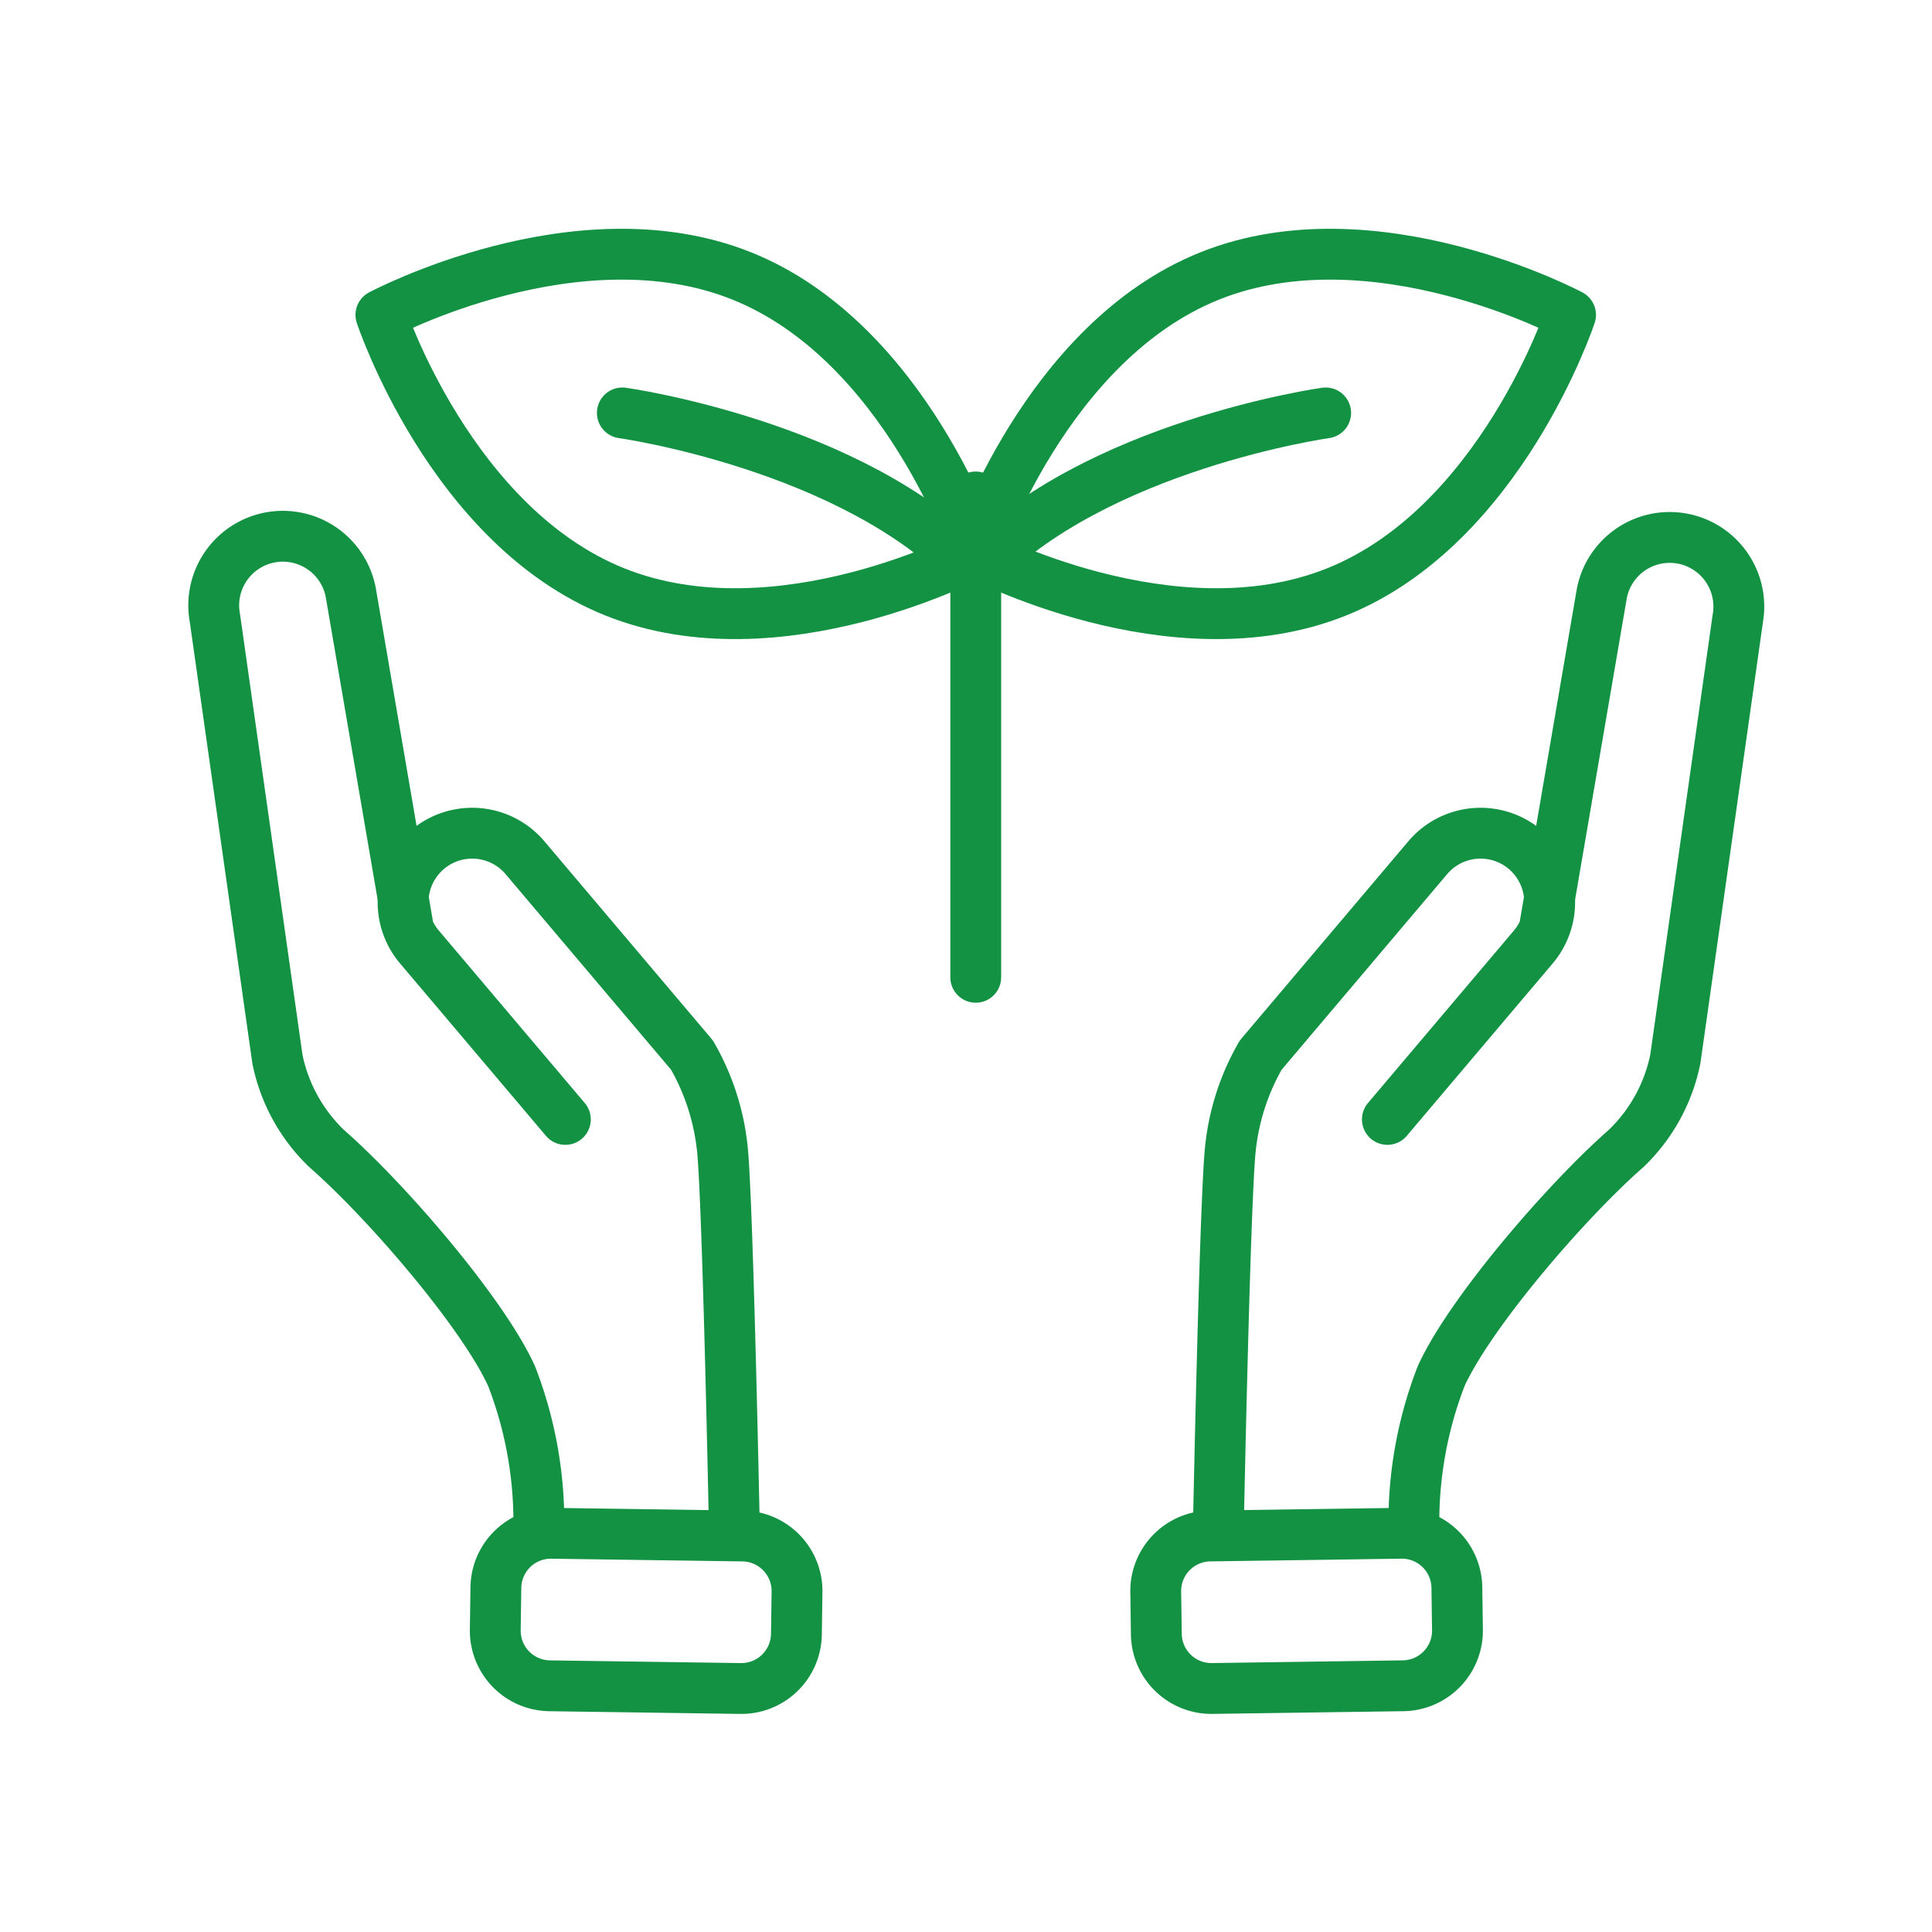
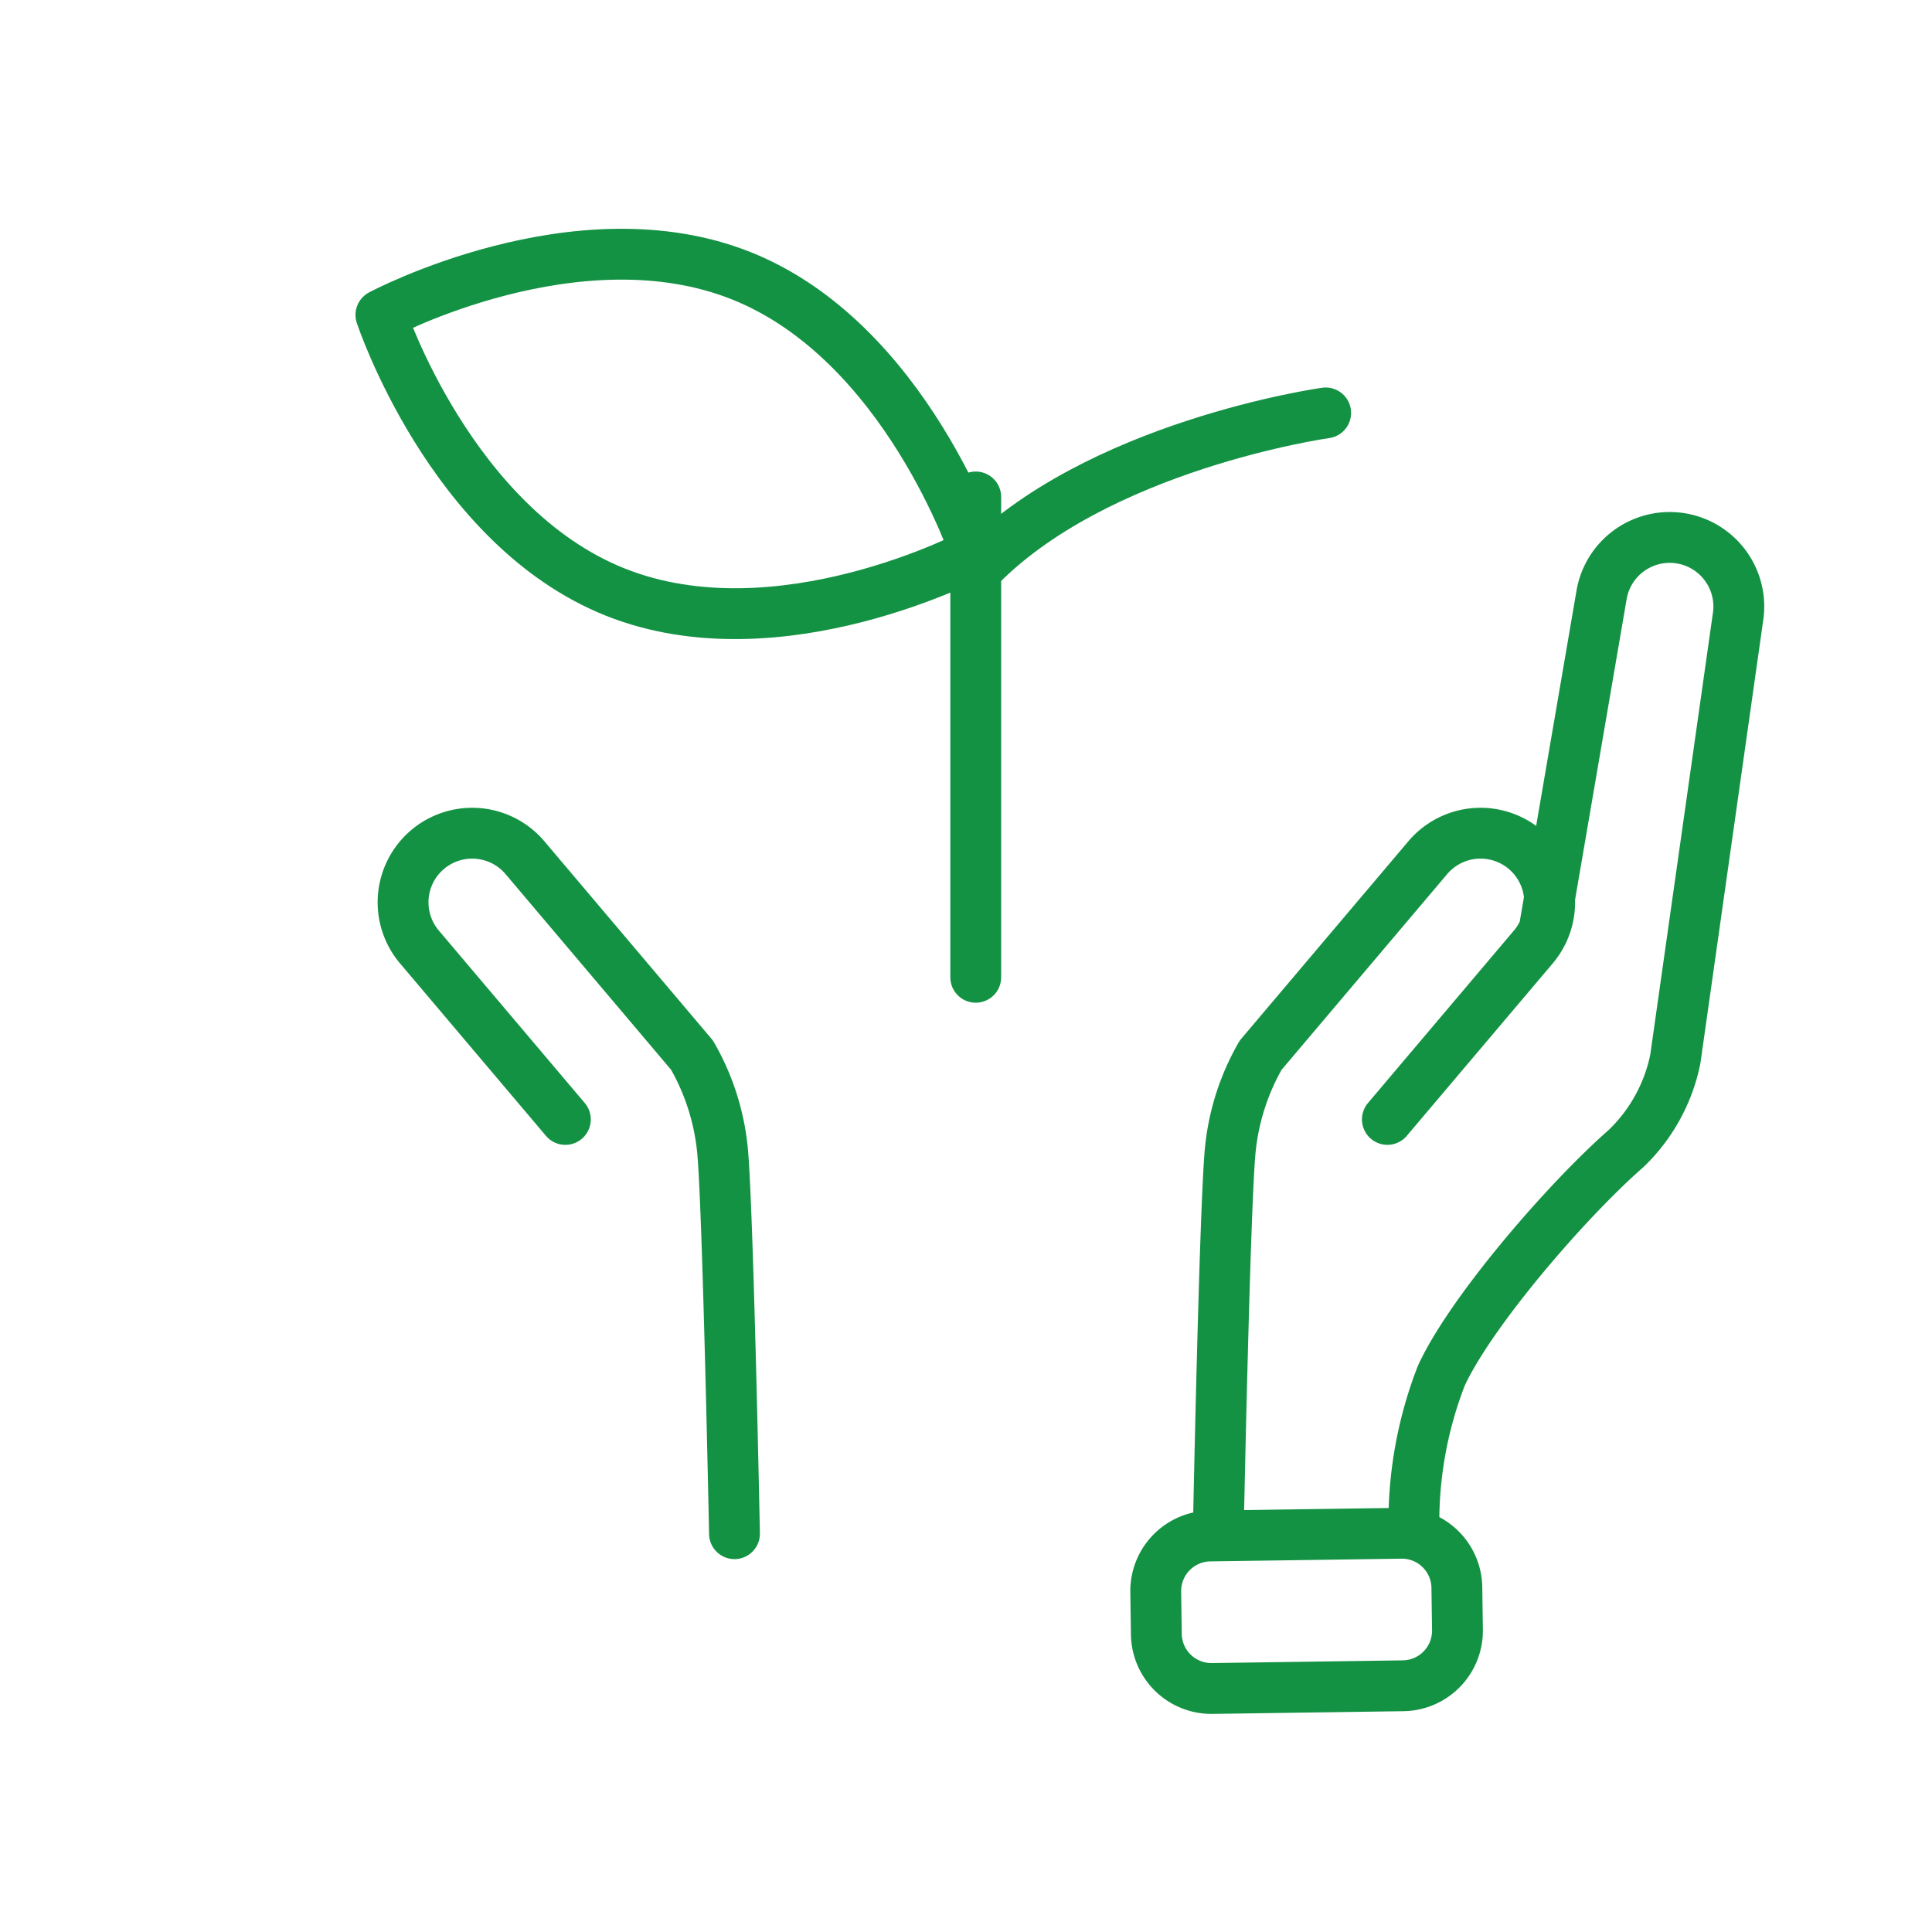
<svg xmlns="http://www.w3.org/2000/svg" width="76" height="76" viewBox="0 0 76 76">
  <defs>
    <clipPath id="clip-path">
      <rect id="長方形_16562" data-name="長方形 16562" width="76" height="76" transform="translate(454 209)" fill="none" />
    </clipPath>
  </defs>
  <g id="マスクグループ_36140" data-name="マスクグループ 36140" transform="translate(-454 -209)" clip-path="url(#clip-path)">
    <g id="グループ_37840" data-name="グループ 37840" transform="translate(-5 -5.094)">
      <g id="グループ_37838" data-name="グループ 37838" transform="translate(450 231.736)">
        <g id="グループ_37836" data-name="グループ 37836" transform="translate(41.114 15.633) rotate(-22)">
          <path id="パス_33958" data-name="パス 33958" d="M24.047,3.078,36.792.073A2.719,2.719,0,1,1,38.04,5.366L21.114,9.879a6.733,6.733,0,0,1-3.989-.407C14.3,8.106,8.778,6.345,6.044,6.272A15.885,15.885,0,0,0,0,7.674" transform="translate(6.27 28.38) rotate(-45)" fill="none" stroke="#149244" stroke-linecap="round" stroke-linejoin="round" stroke-width="2" />
          <path id="パス_33959" data-name="パス 33959" d="M17.6,5.644l8.485,2.633A2.719,2.719,0,0,0,27.7,3.084L17.98.068A9.3,9.3,0,0,0,14.1.418C12.016,1.065,0,5.886,0,5.886" transform="translate(0.36 26.845) rotate(-45)" fill="none" stroke="#149244" stroke-linecap="round" stroke-linejoin="round" stroke-width="2" />
          <path id="長方形_16573" data-name="長方形 16573" d="M2.167,0H3.836A2.166,2.166,0,0,1,6,2.166V9.682a2.165,2.165,0,0,1-2.165,2.165H2.168A2.168,2.168,0,0,1,0,9.679V2.167A2.167,2.167,0,0,1,2.167,0Z" transform="translate(0 35.782) rotate(-68.814)" fill="none" stroke="#149244" stroke-linecap="round" stroke-linejoin="round" stroke-width="2" />
        </g>
        <g id="グループ_37837" data-name="グループ 37837" transform="translate(38.694 52.78) rotate(-158)">
-           <path id="パス_33958-2" data-name="パス 33958" d="M24.048,6.937,36.792,9.942A2.719,2.719,0,1,0,38.04,4.65L21.114.136a6.733,6.733,0,0,0-3.989.406C14.3,1.909,8.778,3.67,6.044,3.743A15.886,15.886,0,0,1,0,2.341" transform="translate(13.352 4.602) rotate(45)" fill="none" stroke="#149244" stroke-linecap="round" stroke-linejoin="round" stroke-width="2" />
          <path id="パス_33959-2" data-name="パス 33959" d="M17.6,2.756,26.086.123A2.719,2.719,0,0,1,27.7,5.316L17.98,8.331A9.3,9.3,0,0,1,14.1,7.982C12.016,7.334,0,2.513,0,2.513" transform="translate(6.3 7.279) rotate(45)" fill="none" stroke="#149244" stroke-linecap="round" stroke-linejoin="round" stroke-width="2" />
-           <path id="長方形_16573-2" data-name="長方形 16573" d="M2.168,0H3.836A2.165,2.165,0,0,1,6,2.165V9.681a2.166,2.166,0,0,1-2.166,2.166H2.167A2.167,2.167,0,0,1,0,9.68V2.168A2.168,2.168,0,0,1,2.168,0Z" transform="translate(11.046 0) rotate(68.814)" fill="none" stroke="#149244" stroke-linecap="round" stroke-linejoin="round" stroke-width="2" />
        </g>
      </g>
      <g id="グループ_37839" data-name="グループ 37839" transform="translate(473.983 224.094)">
        <path id="パス_25995" data-name="パス 25995" d="M17.189,3.853c6.462,2.587,9.21,10.9,9.21,10.9s-7.728,4.121-14.19,1.534S3,5.387,3,5.387,10.727,1.266,17.189,3.853Z" transform="translate(-2.999 -3)" fill="none" stroke="#149244" stroke-linecap="round" stroke-linejoin="round" stroke-width="2" />
-         <path id="パス_25997" data-name="パス 25997" d="M60.439,3.853c-6.462,2.587-9.21,10.9-9.21,10.9s7.728,4.121,14.189,1.534,9.21-10.9,9.21-10.9S66.9,1.266,60.439,3.853Z" transform="translate(-27.829 -3)" fill="none" stroke="#149244" stroke-linecap="round" stroke-linejoin="round" stroke-width="2" />
        <line id="線_2694" data-name="線 2694" y1="18.895" transform="translate(23.4 9.549)" fill="none" stroke="#149244" stroke-linecap="round" stroke-linejoin="round" stroke-width="2" />
-         <path id="パス_25998" data-name="パス 25998" d="M22.577,15.859s9.086,1.272,13.765,6.2" transform="translate(-13.079 -9.616)" fill="none" stroke="#149244" stroke-linecap="round" stroke-linejoin="round" stroke-width="2" />
        <path id="パス_25999" data-name="パス 25999" d="M64.994,15.859s-9.086,1.272-13.765,6.2" transform="translate(-27.829 -9.616)" fill="none" stroke="#149244" stroke-linecap="round" stroke-linejoin="round" stroke-width="2" />
      </g>
    </g>
  </g>
</svg>